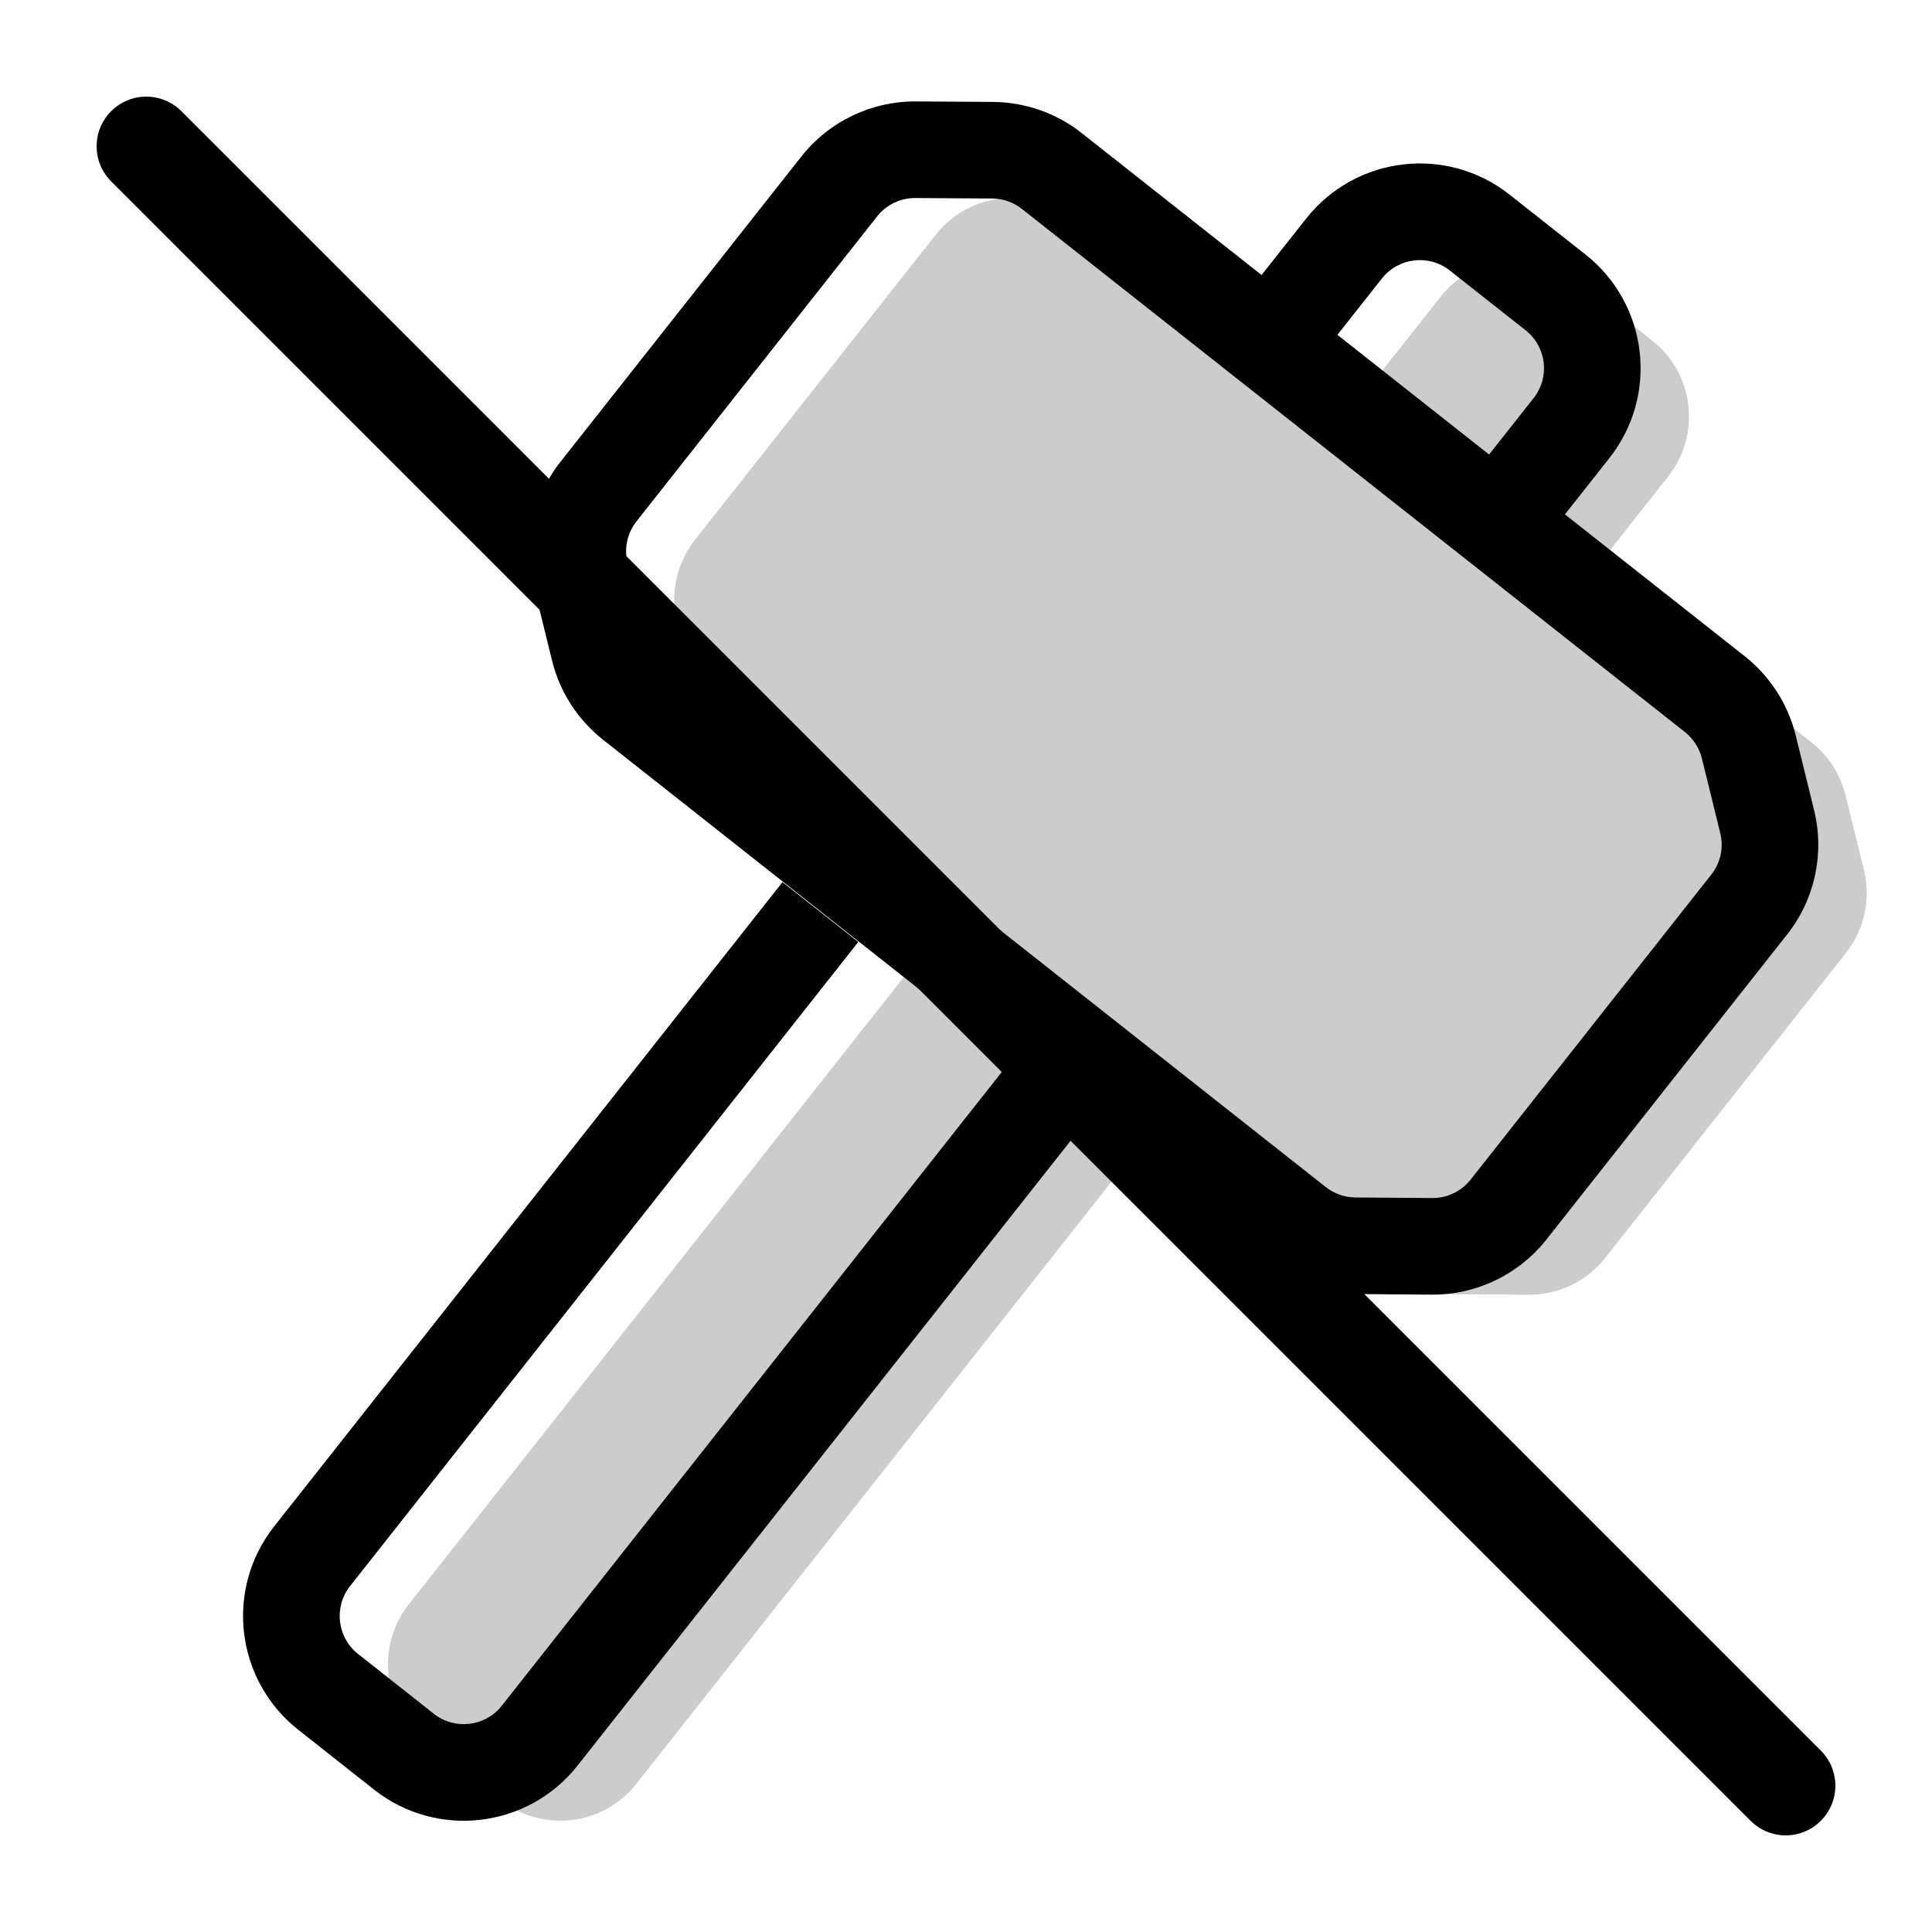
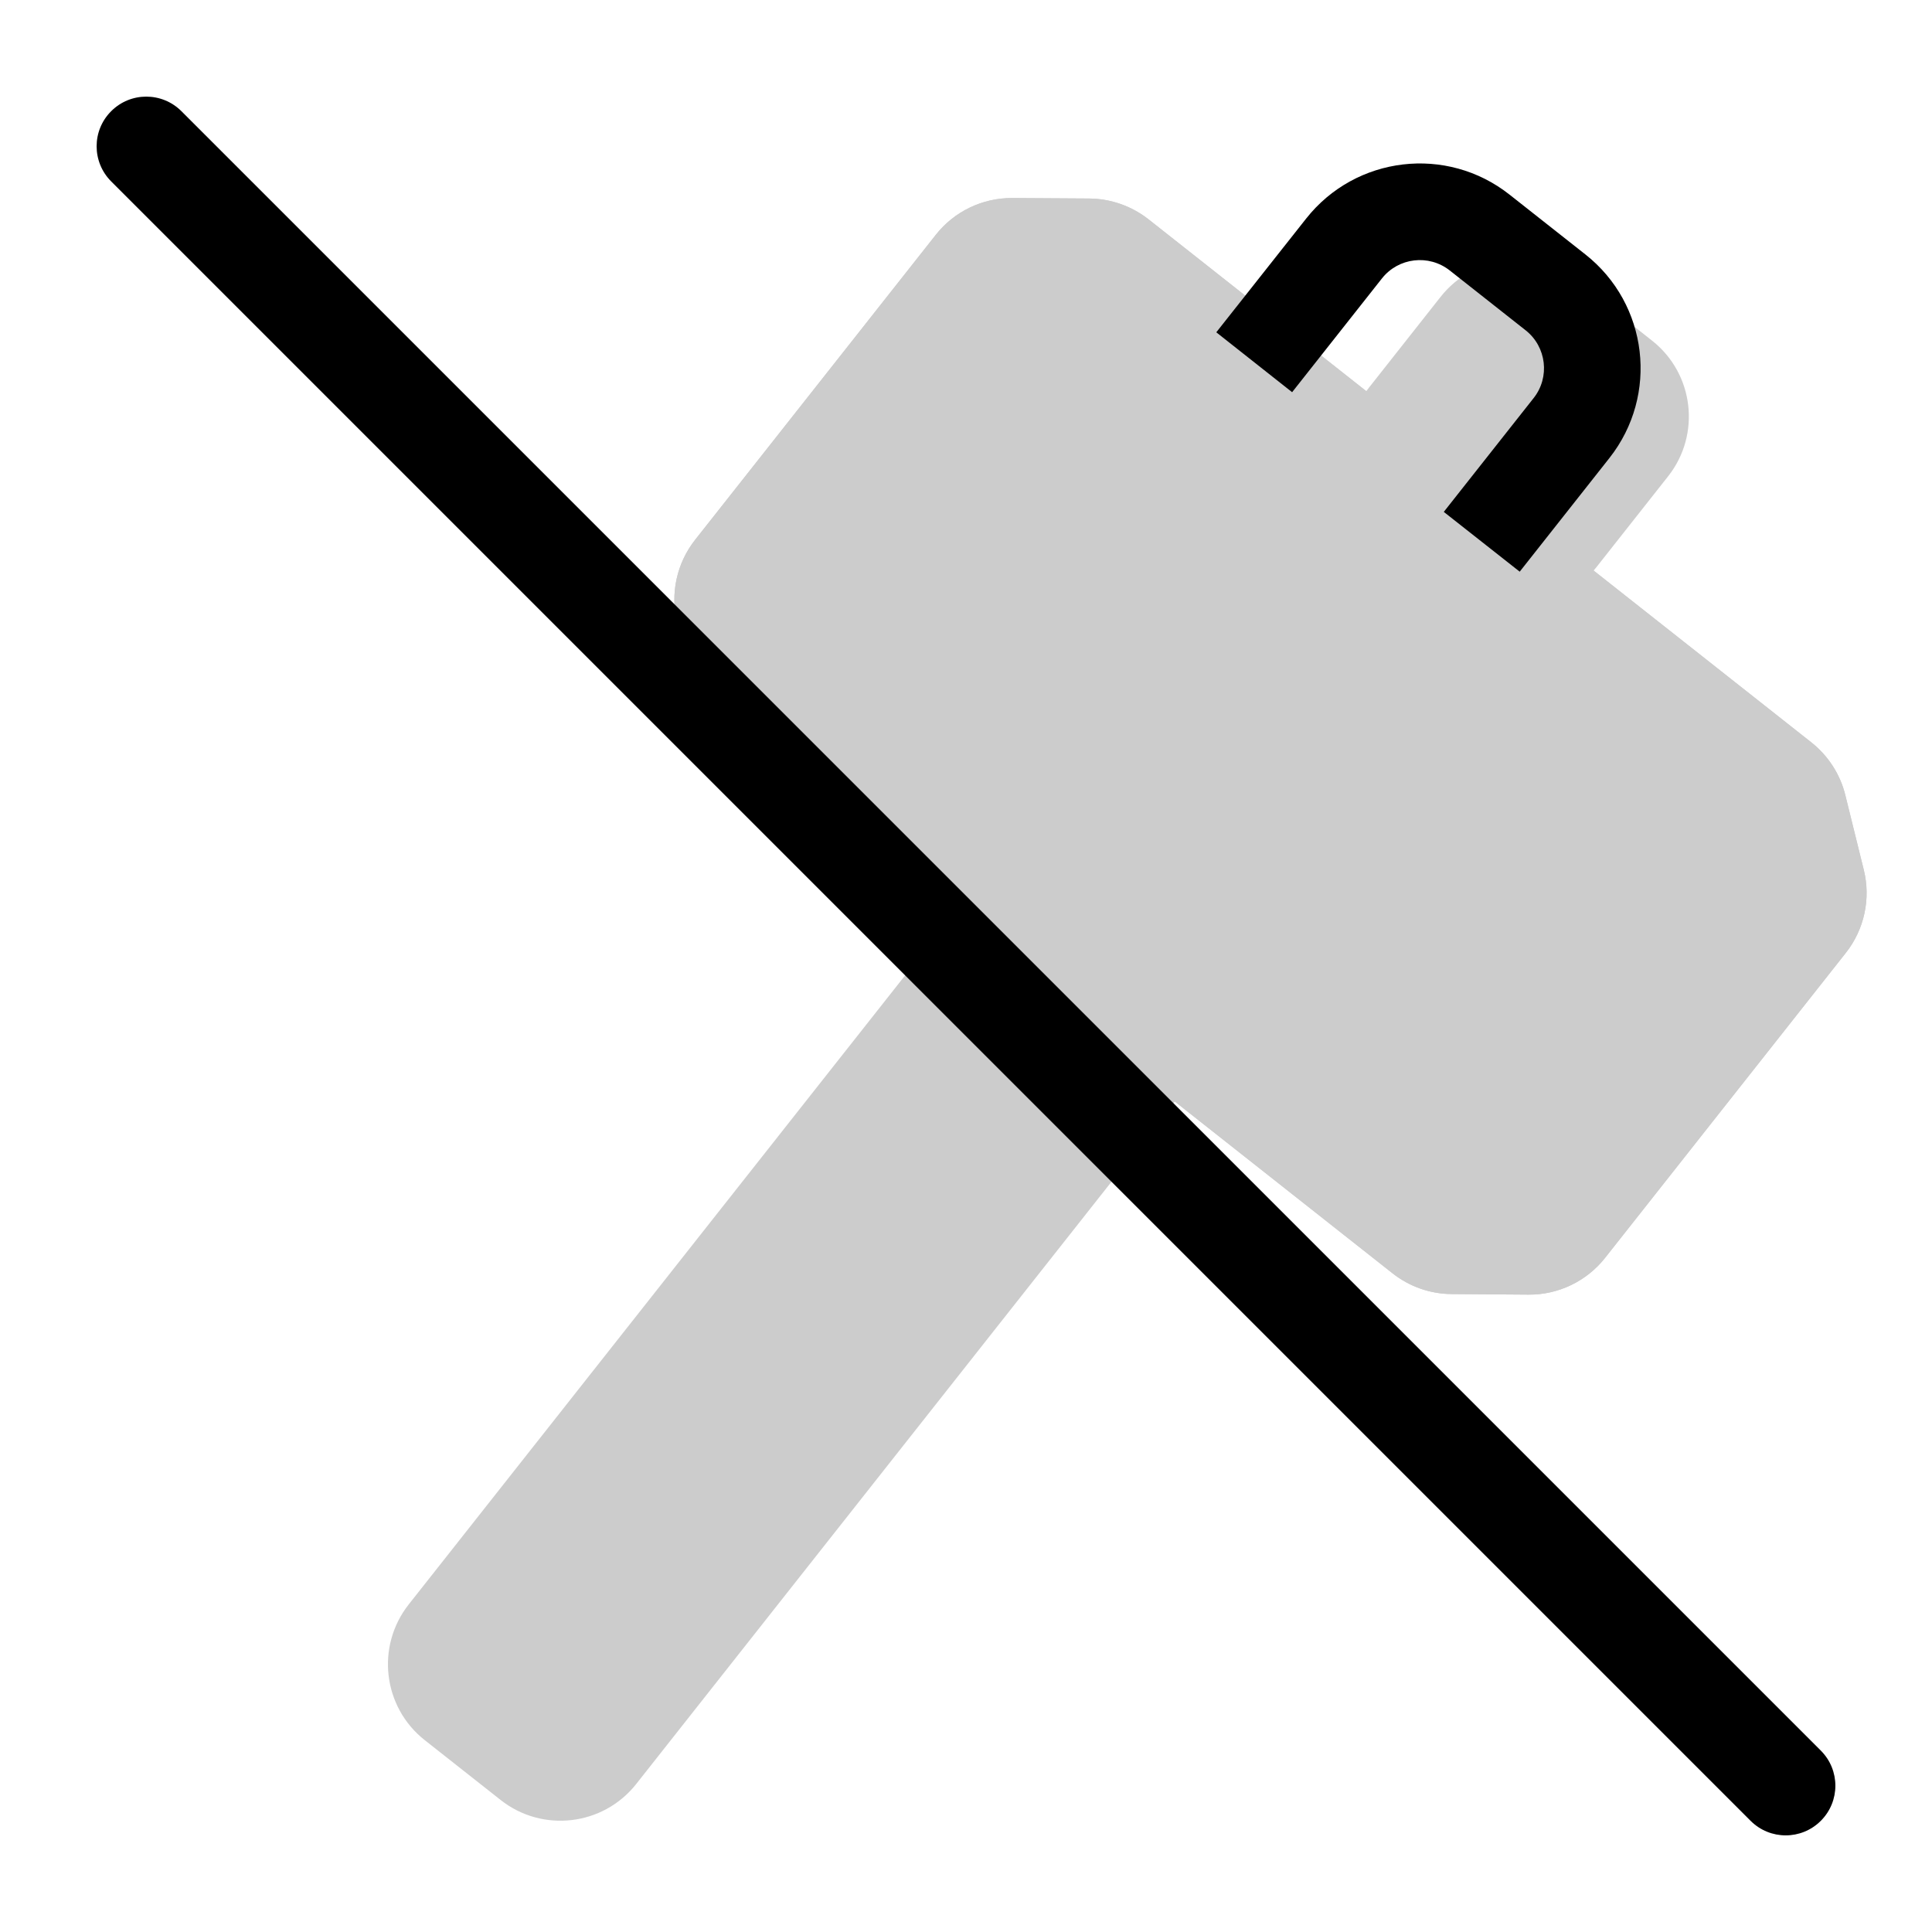
<svg xmlns="http://www.w3.org/2000/svg" width="20" height="20" viewBox="0 0 20 20" fill="none">
  <g>
    <g opacity="0.2">
      <path d="M18.752 7.686L11.889 2.27C11.714 2.133 11.499 2.057 11.276 2.055L10.48 2.05C10.171 2.048 9.879 2.188 9.688 2.43L7.196 5.588C7.005 5.83 6.936 6.147 7.01 6.446L7.201 7.22C7.254 7.436 7.378 7.628 7.552 7.766L14.415 13.181C14.59 13.319 14.805 13.395 15.028 13.396L15.824 13.402C16.133 13.404 16.425 13.263 16.616 13.021L19.108 9.864C19.299 9.622 19.368 9.305 19.294 9.005L19.103 8.232C19.05 8.016 18.926 7.824 18.752 7.686Z" fill="currentColor" />
      <path fill-rule="evenodd" clip-rule="evenodd" d="M10.941 4.07L9.083 6.425L15.363 11.381L17.221 9.026L10.941 4.07ZM11.889 2.27L18.752 7.686C18.926 7.824 19.05 8.016 19.103 8.232L19.294 9.005C19.368 9.305 19.299 9.622 19.108 9.864L16.616 13.021C16.425 13.263 16.133 13.404 15.824 13.402L15.028 13.396C14.805 13.395 14.59 13.319 14.415 13.181L7.552 7.766C7.378 7.628 7.254 7.436 7.201 7.22L7.01 6.446C6.936 6.147 7.005 5.83 7.196 5.588L9.688 2.43C9.879 2.188 10.171 2.048 10.48 2.05L11.276 2.055C11.499 2.057 11.714 2.133 11.889 2.27Z" fill="currentColor" />
      <path d="M6.586 18.468L12.242 11.301C12.584 10.867 12.51 10.239 12.076 9.896L11.684 9.587L11.291 9.277C10.857 8.935 10.229 9.009 9.887 9.442L4.231 16.609C3.889 17.043 3.963 17.672 4.397 18.014L5.182 18.633C5.615 18.975 6.244 18.901 6.586 18.468Z" fill="currentColor" />
      <path d="M17.268 4.931L16.524 5.874C16.182 6.308 15.553 6.382 15.119 6.04L14.334 5.42C13.901 5.078 13.827 4.449 14.169 4.016L14.913 3.073C15.255 2.639 15.884 2.565 16.318 2.907L17.103 3.527C17.536 3.869 17.61 4.498 17.268 4.931Z" fill="currentColor" />
-       <path fill-rule="evenodd" clip-rule="evenodd" d="M15.483 4.288C15.48 4.422 15.504 4.556 15.554 4.682C15.688 4.701 15.824 4.693 15.954 4.659C15.957 4.525 15.933 4.391 15.883 4.265C15.749 4.246 15.613 4.254 15.483 4.288ZM14.954 4.635L14.955 4.634C14.955 4.634 14.954 4.635 14.954 4.635ZM16.524 5.874L17.268 4.931C17.61 4.498 17.536 3.869 17.103 3.527L16.318 2.907C15.884 2.565 15.255 2.639 14.913 3.073L14.169 4.016C13.827 4.449 13.901 5.078 14.334 5.42L15.119 6.04C15.553 6.382 16.182 6.308 16.524 5.874Z" fill="currentColor" />
    </g>
-     <path fill-rule="evenodd" clip-rule="evenodd" d="M10.28 1.055C10.613 1.058 10.937 1.171 11.198 1.378L18.061 6.793C18.323 7 18.509 7.288 18.589 7.612L18.779 8.385C18.89 8.835 18.787 9.31 18.5 9.674L16.009 12.831C15.722 13.194 15.284 13.405 14.821 13.402L14.024 13.396C13.691 13.394 13.367 13.28 13.106 13.074L6.243 7.658C5.981 7.451 5.795 7.163 5.715 6.839L5.525 6.066C5.414 5.617 5.517 5.141 5.804 4.778L8.295 1.621C8.582 1.257 9.02 1.047 9.483 1.05L10.28 1.055ZM10.579 2.163C10.492 2.094 10.384 2.056 10.273 2.055L9.476 2.05C9.322 2.049 9.176 2.119 9.08 2.24L6.589 5.397C6.493 5.518 6.459 5.677 6.496 5.827L6.686 6.6C6.713 6.708 6.775 6.804 6.862 6.873L13.725 12.289C13.812 12.357 13.92 12.395 14.031 12.396L14.828 12.402C14.982 12.403 15.128 12.332 15.224 12.211L17.715 9.054C17.811 8.933 17.845 8.775 17.808 8.625L17.618 7.851C17.591 7.743 17.529 7.647 17.442 7.578L10.579 2.163Z" fill="currentColor" />
-     <path fill-rule="evenodd" clip-rule="evenodd" d="M8.885 9.751L3.624 16.419C3.453 16.636 3.49 16.95 3.706 17.121L4.491 17.741C4.708 17.912 5.023 17.875 5.194 17.658L10.455 10.99L11.24 11.61L5.979 18.277C5.465 18.928 4.522 19.039 3.872 18.526L3.087 17.906C2.437 17.393 2.325 16.45 2.839 15.8L8.1 9.132L8.885 9.751Z" fill="currentColor" />
    <path fill-rule="evenodd" clip-rule="evenodd" d="M13.376 4.06L14.306 2.882C14.477 2.666 14.791 2.629 15.008 2.8L15.793 3.419C16.01 3.59 16.047 3.905 15.876 4.121L14.946 5.299L15.732 5.918L16.661 4.741C17.174 4.09 17.063 3.147 16.412 2.634L15.627 2.015C14.977 1.501 14.034 1.613 13.521 2.263L12.591 3.44L13.376 4.06Z" fill="currentColor" />
  </g>
  <path d="M1.151 1.878C0.95 1.677 0.95 1.351 1.151 1.151C1.351 0.95 1.677 0.95 1.878 1.151L18.849 18.122C19.05 18.323 19.05 18.648 18.849 18.849C18.648 19.05 18.323 19.05 18.122 18.849L1.151 1.878Z" fill="currentColor" />
</svg>